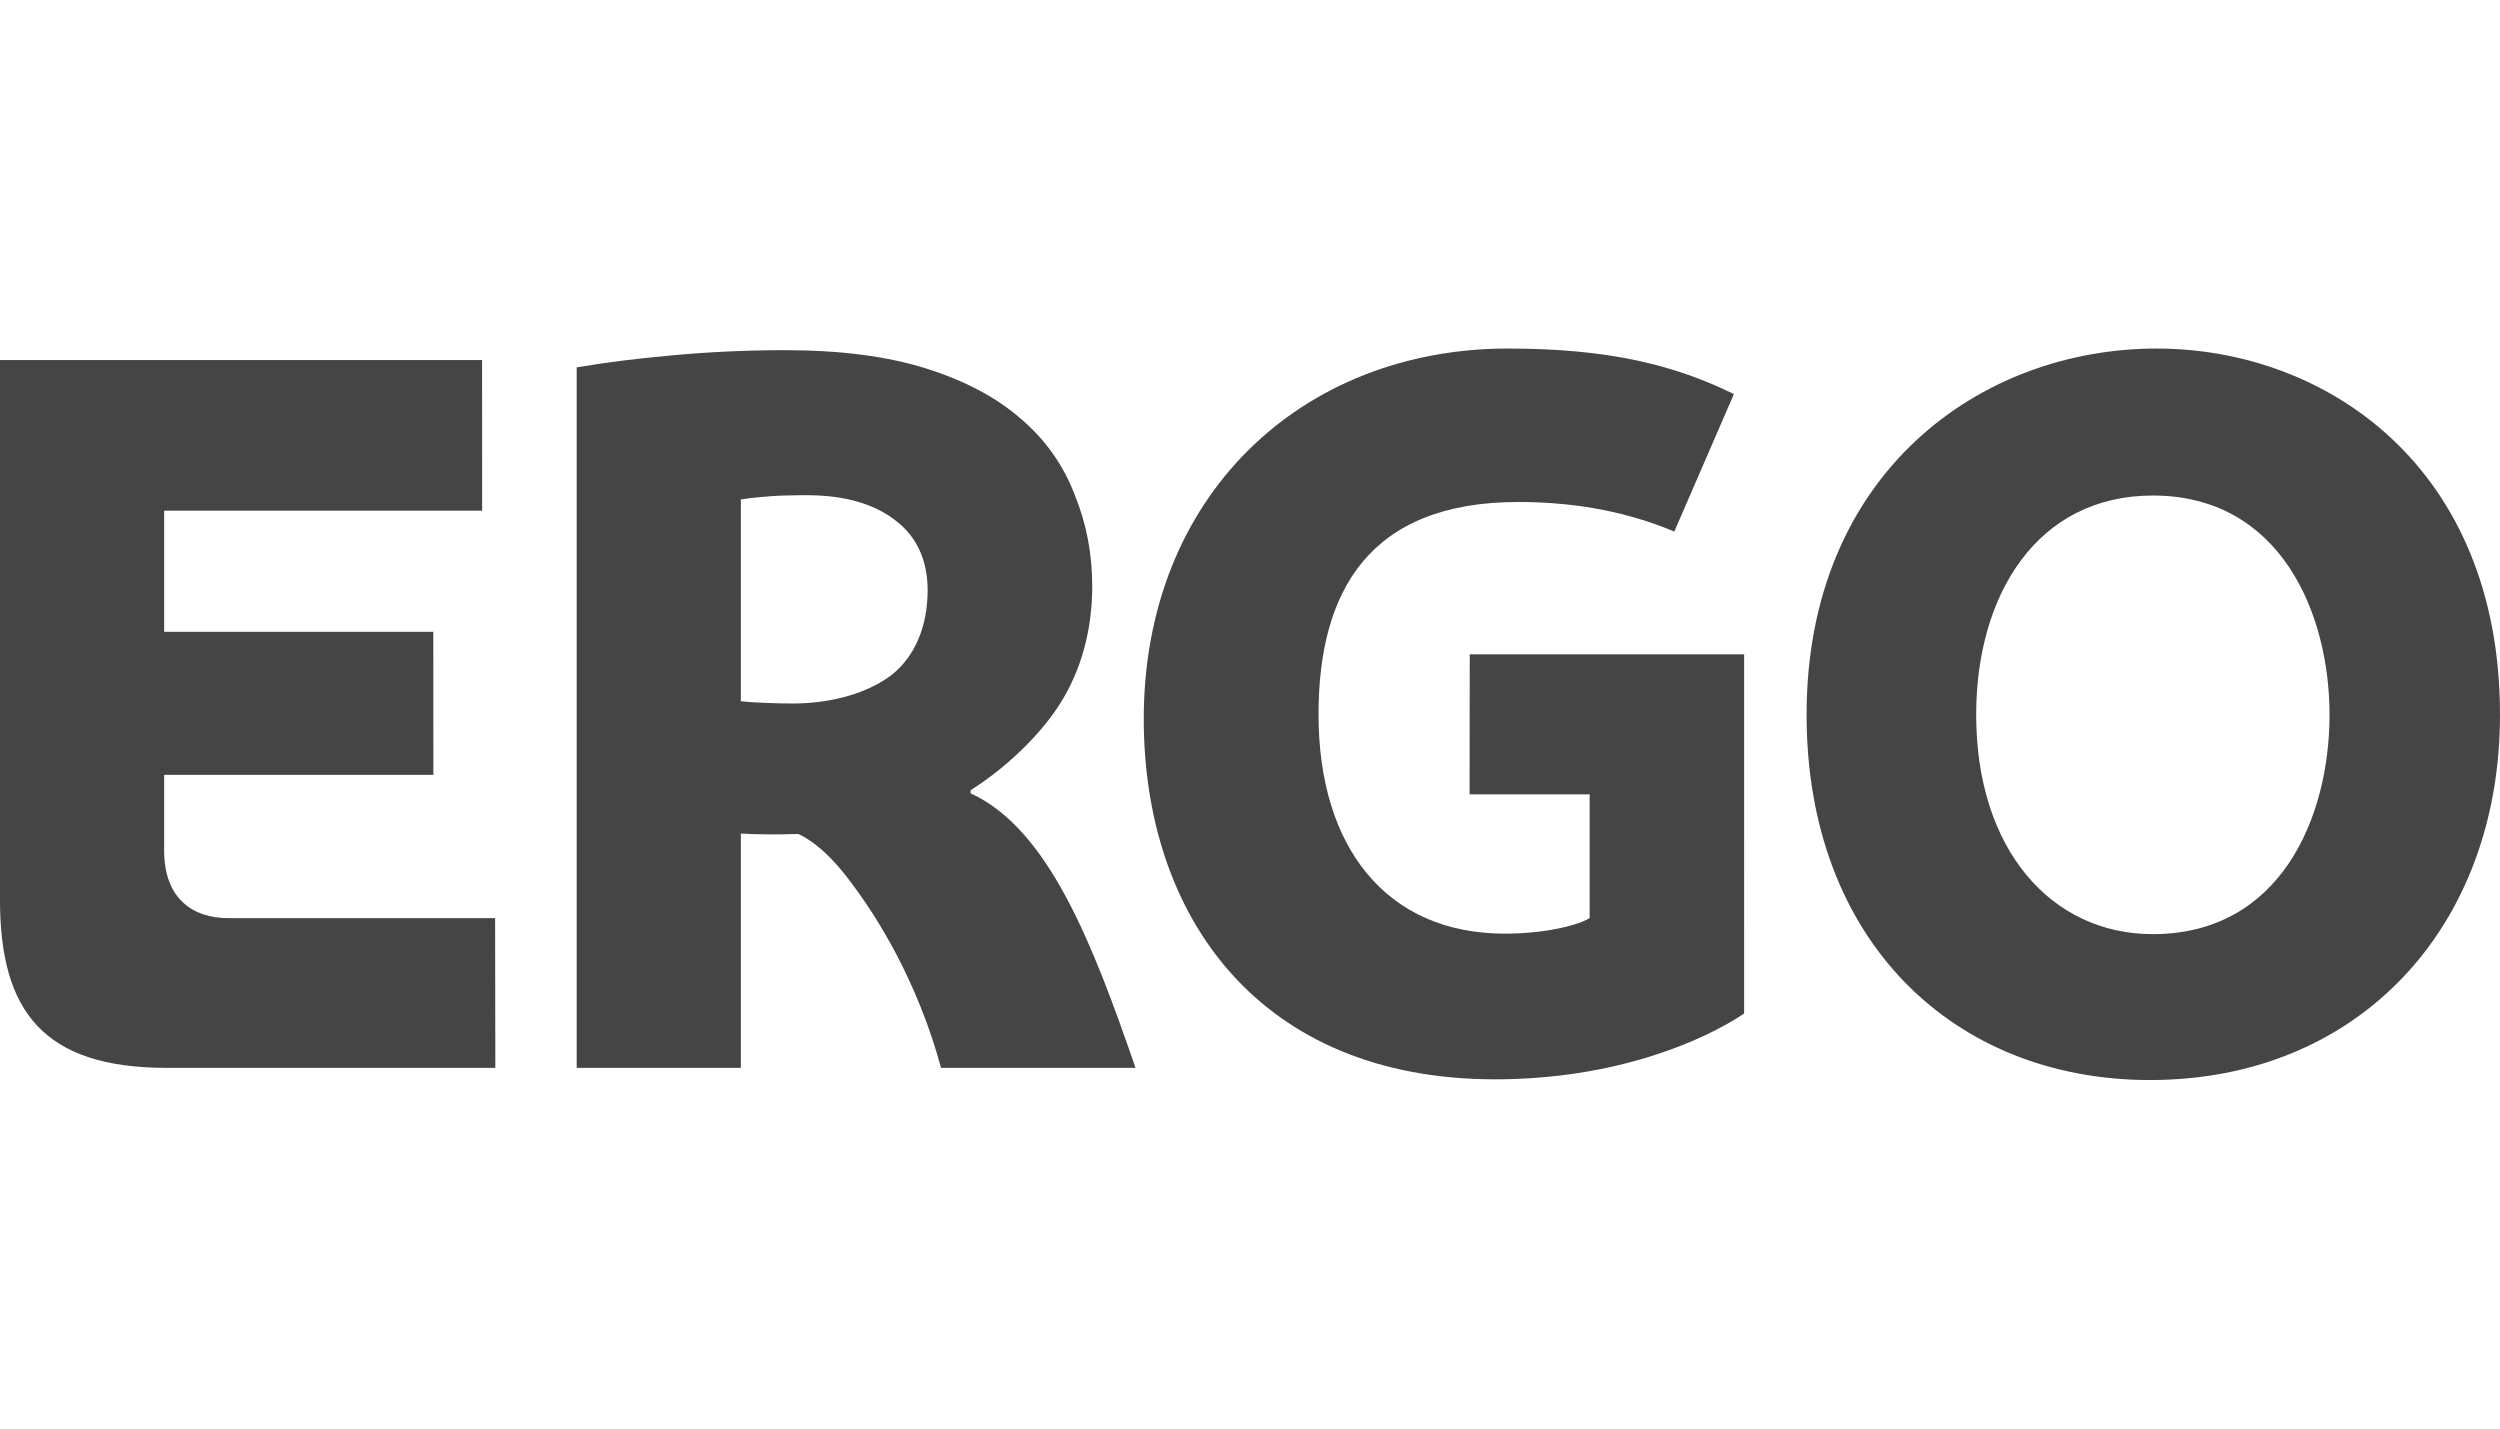
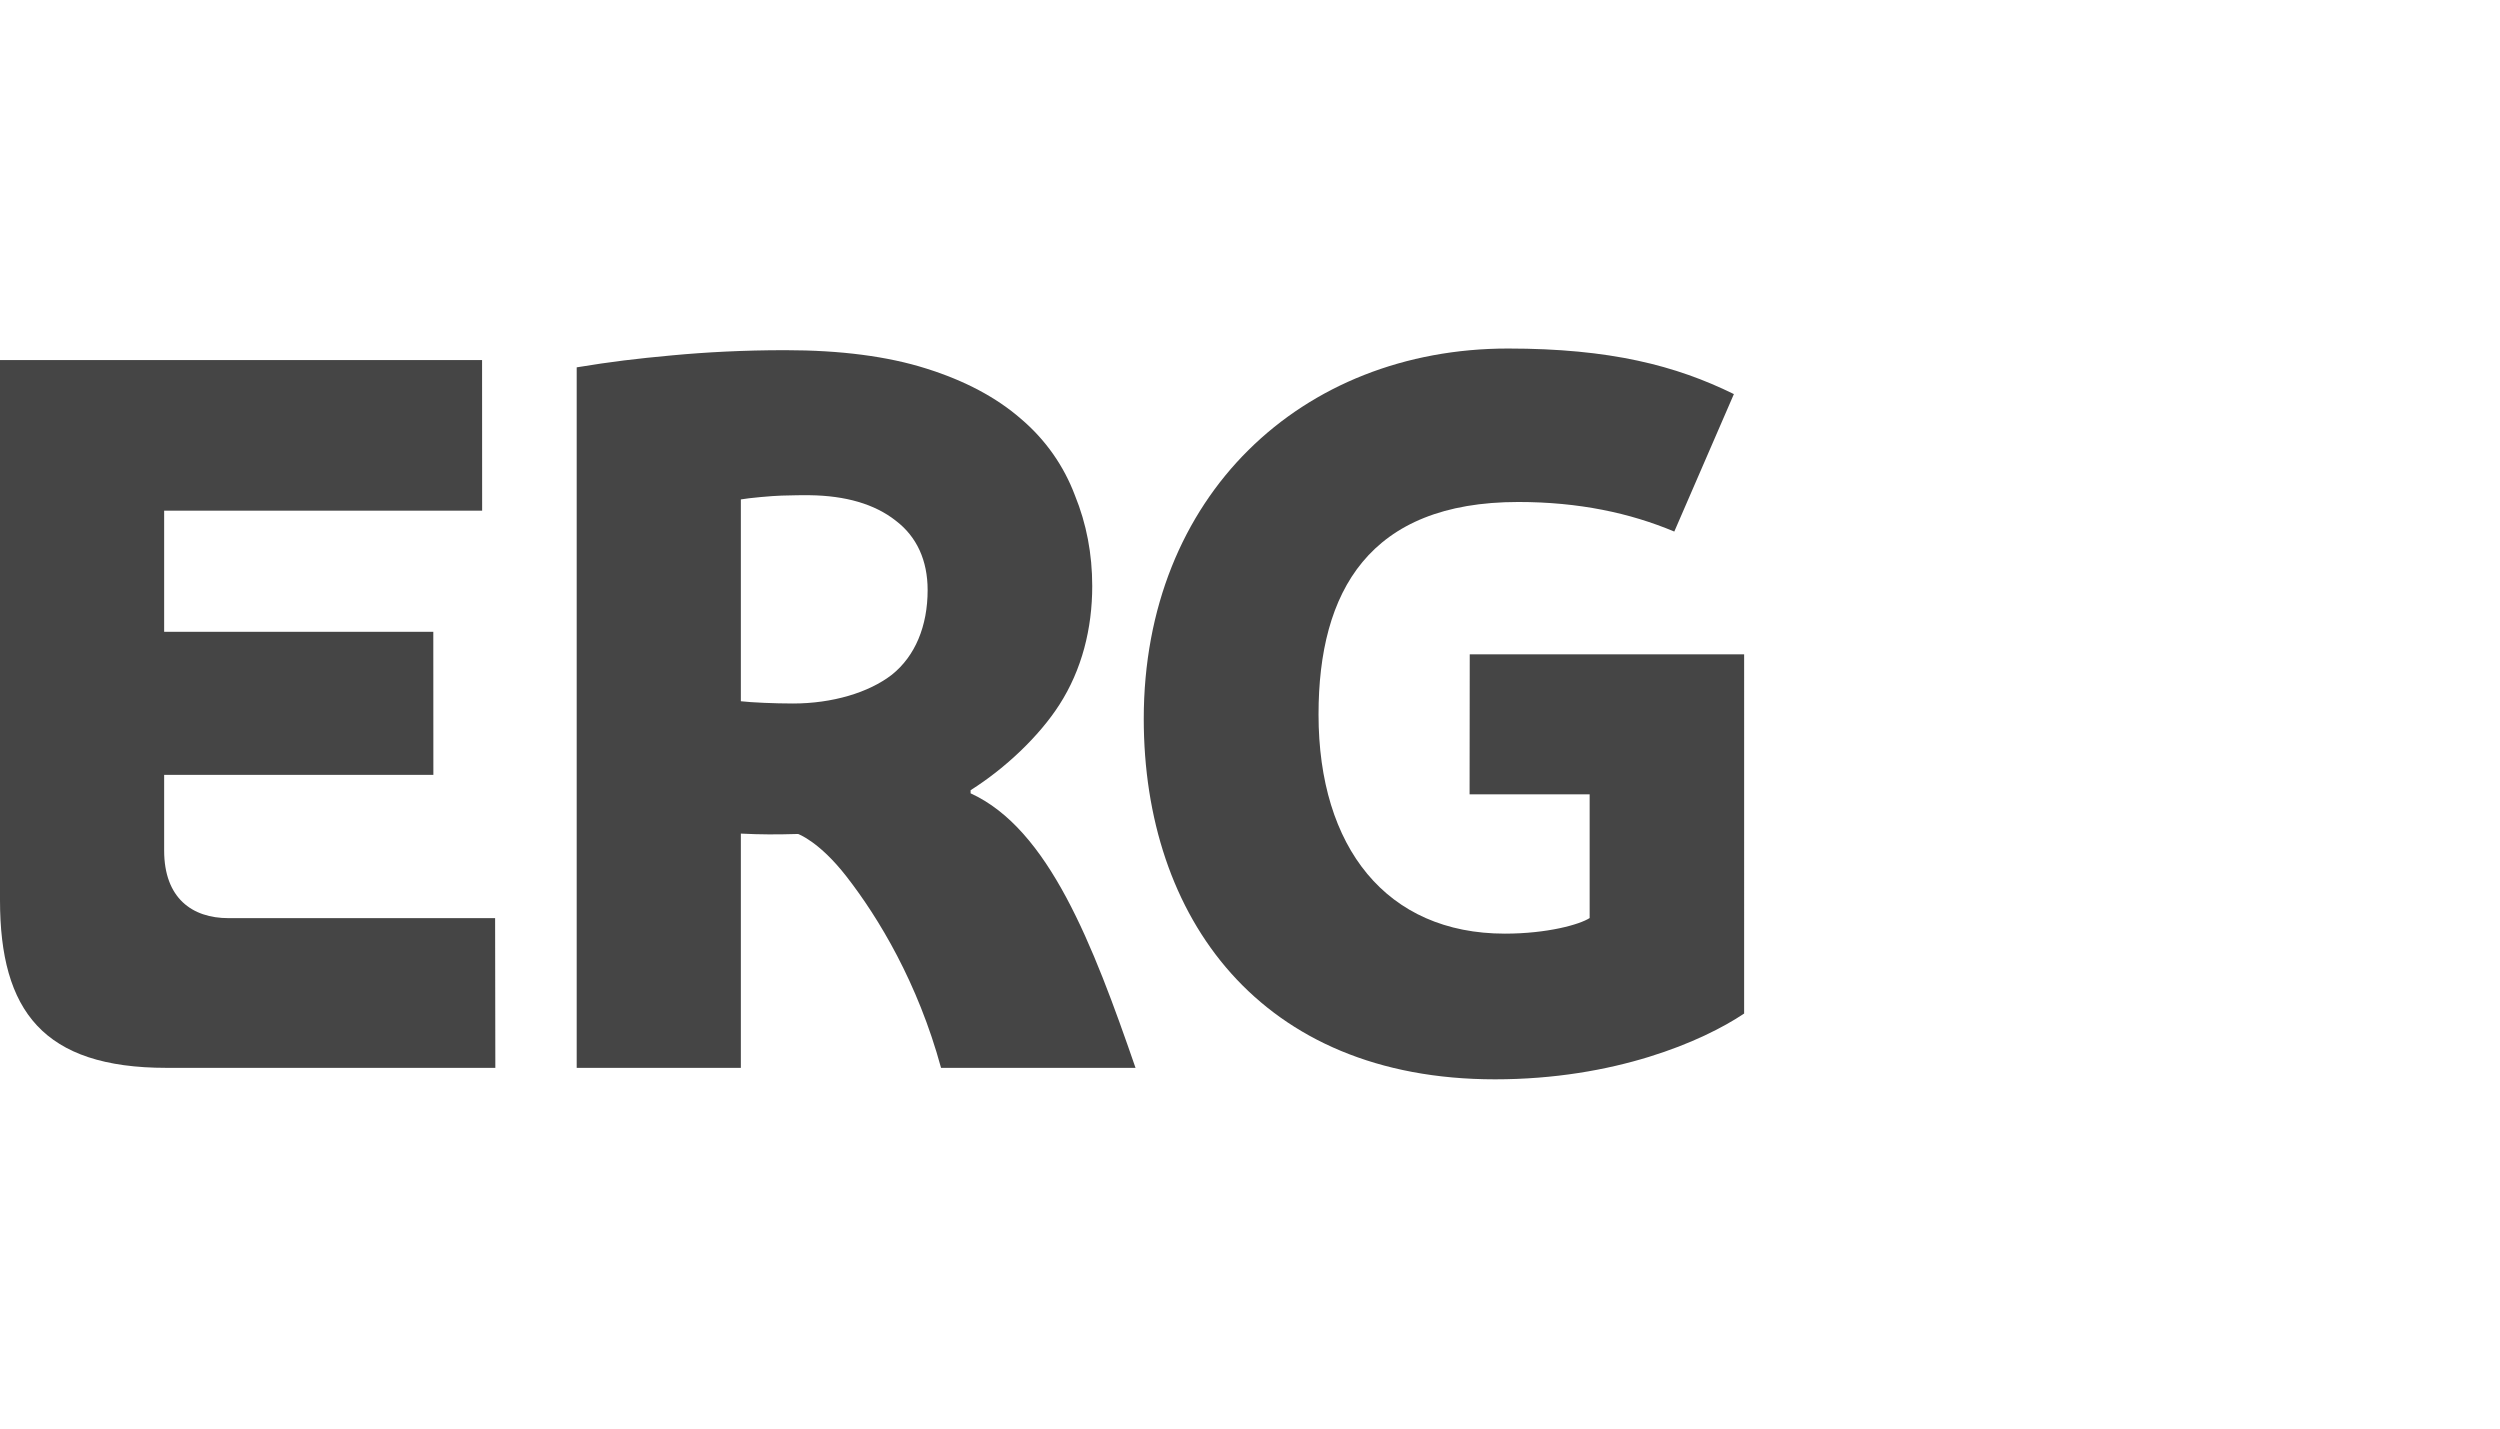
<svg xmlns="http://www.w3.org/2000/svg" version="1.1" id="Layer_1" x="0px" y="0px" viewBox="0 0 112 64" style="enable-background:new 0 0 112 64;" xml:space="preserve">
  <style type="text/css">
	.st0{fill:#1F3C88;}
	.st1{fill:#36B190;}
	.st2{fill:#F8B010;}
	.st3{fill:#FFFFFF;}
	.st4{fill:#454545;}
	.st5{clip-path:url(#SVGID_00000166667121776442824930000013110144970785440158_);}
	.st6{fill:#172057;}
	.st7{fill:#58BBEF;}
	.st8{fill-rule:evenodd;clip-rule:evenodd;fill:#FFFFFF;}
	.st9{fill:#323334;}
	.st10{fill-rule:evenodd;clip-rule:evenodd;fill:#323334;}
	.st11{fill-rule:evenodd;clip-rule:evenodd;fill:#454545;}
	.st12{fill:#EC0009;}
	.st13{fill:#F9423A;}
	.st14{fill:#FF0000;}
	.st15{fill-rule:evenodd;clip-rule:evenodd;fill:#0019AF;}
	.st16{fill:#04529C;}
	.st17{fill:#EE4035;}
	.st18{fill:#EE003B;}
	.st19{fill:#003087;}
	.st20{fill-rule:evenodd;clip-rule:evenodd;fill:#003087;}
	.st21{fill:#004B7F;}
	.st22{fill:#007B6C;}
	.st23{fill-rule:evenodd;clip-rule:evenodd;}
	.st24{clip-path:url(#SVGID_00000183963895850809383660000012761120894500180395_);}
	.st25{fill:#CCE8FF;}
	.st26{clip-path:url(#SVGID_00000107564225211495302800000002523072557080399249_);}
	.st27{fill:#990AE3;}
	.st28{fill:#EC5030;}
	.st29{fill:#004097;}
	.st30{fill:#FFF000;}
	.st31{fill:#D2D2D3;}
	.st32{fill-rule:evenodd;clip-rule:evenodd;fill:#ED1C24;}
	.st33{fill-rule:evenodd;clip-rule:evenodd;fill:#FEFEFE;}
	.st34{fill-rule:evenodd;clip-rule:evenodd;fill:#00AEEA;}
	.st35{fill:#99DF2B;}
	.st36{fill:#82BFE9;}
	.st37{fill:#4EA727;}
	.st38{fill:none;}
	.st39{fill-rule:evenodd;clip-rule:evenodd;fill:url(#SVGID_00000140714985318418738890000013285997050003804595_);}
	.st40{fill:url(#SVGID_00000126290718716805473880000009886433836316351881_);}
	.st41{fill:url(#SVGID_00000095330814561007055630000009039456748342371973_);}
	.st42{fill:#FAAF5A;}
	.st43{fill-rule:evenodd;clip-rule:evenodd;fill:url(#SVGID_00000012435560693192509740000011800088933002987151_);}
	.st44{fill:#DC8730;}
	.st45{fill:#8D4428;}
	.st46{fill:#9F5024;}
	.st47{fill:#AD5725;}
	.st48{fill:#E48E33;}
	.st49{fill:#DB7B29;}
	.st50{fill:#FFB560;}
	.st51{fill:#BC6327;}
	.st52{fill:#FFCB80;}
	.st53{fill:#FFD68E;}
	.st54{fill:#D57C3F;}
	.st55{fill:#FFCD85;}
	.st56{fill:#EFA952;}
	.st57{fill:#FDAC4A;}
	.st58{fill:#EB962A;}
	.st59{fill:#FFC378;}
	.st60{fill:#FFCE89;}
	.st61{fill:#FFD79D;}
	.st62{fill:#EEAF67;}
	.st63{fill:#BF6B29;}
	.st64{fill:#FCB664;}
	.st65{fill:#994822;}
	.st66{fill:#D47429;}
	.st67{fill:#E7944B;}
	.st68{fill:#964C25;}
	.st69{fill:#823D1E;}
	.st70{fill:#6C2B13;}
	.st71{fill:#BA6019;}
	.st72{fill:#D89050;}
	.st73{fill:#7E3717;}
	.st74{fill:#94441E;}
	.st75{fill:#DD8732;}
	.st76{fill:#FFC278;}
	.st77{fill:#EA913E;}
	.st78{fill:#C57231;}
	.st79{fill:#642813;}
	.st80{fill:#56220C;}
	.st81{fill:#F49E4D;}
	.st82{fill:#76310A;}
	.st83{fill:#994B17;}
	.st84{fill:#A35622;}
	.st85{fill:#AF6638;}
	.st86{fill:#A5572A;}
	.st87{fill:#E69646;}
	.st88{fill:#D27C3C;}
	.st89{fill:#7A2C13;}
	.st90{fill:#C27138;}
	.st91{fill:#9A4921;}
	.st92{fill:#96441E;}
	.st93{fill:#A04E14;}
	.st94{fill:#AA5A28;}
	.st95{fill:#944428;}
	.st96{fill:#FFC283;}
	.st97{fill:#AA5E33;}
	.st98{fill:#E5872B;}
	.st99{fill:#B96534;}
	.st100{fill:#F29B40;}
	.st101{fill:#B46027;}
	.st102{fill:url(#SVGID_00000105427689242532276740000004831115439019448983_);}
	.st103{fill:url(#SVGID_00000089571391504230243910000011844447303802235055_);}
	.st104{fill:url(#SVGID_00000179630570893258504840000006905598852510202504_);}
	.st105{fill:url(#SVGID_00000145779292213449830470000006365612005045012125_);}
	.st106{fill:url(#SVGID_00000005247481864171773180000011843278878524804497_);}
	.st107{fill:url(#SVGID_00000178172280656878989530000000495562741997937062_);}
	.st108{fill:url(#SVGID_00000167359498765480683770000017429929259080264377_);}
	.st109{fill:url(#SVGID_00000181070160074353680000000007017939777930988704_);}
	.st110{fill:url(#SVGID_00000162350808416391917920000005069945144944362384_);}
	.st111{fill:url(#SVGID_00000182486623790845799640000001721855870898294203_);}
	.st112{fill:url(#SVGID_00000147906589831771498960000012712493496552355743_);}
	.st113{fill:url(#SVGID_00000155113248035807942190000010306894798349842097_);}
	.st114{fill:url(#SVGID_00000003797997779803237440000007776971006110162109_);}
	.st115{fill:url(#SVGID_00000164494343554884323780000008644813551324116370_);}
	.st116{fill:url(#SVGID_00000029738688857373171380000003857198368390553222_);}
	.st117{fill:url(#SVGID_00000105409771718049306710000008003196820971634081_);}
	.st118{fill:url(#SVGID_00000057834884837809077870000009312332168045716647_);}
	.st119{fill:url(#SVGID_00000103254858690809861850000009101646926040363168_);}
	.st120{fill:url(#SVGID_00000167384266916930718010000002053134388348765577_);}
	.st121{fill:url(#SVGID_00000032650727883259479650000003368361122108997011_);}
	.st122{fill:url(#SVGID_00000175303493139926173750000004237708409341458838_);}
	.st123{fill:url(#SVGID_00000083803249526985071380000002693272361492742574_);}
	.st124{fill:url(#SVGID_00000181081614937727019900000000886715186142773934_);}
	.st125{fill:url(#SVGID_00000129178750297876500450000002012833728567499928_);}
	.st126{fill:url(#SVGID_00000168078676935181766510000006140225264042481333_);}
	.st127{fill:url(#SVGID_00000125572164821363303140000002265834566896909758_);}
	.st128{fill:url(#SVGID_00000044862371179279318170000003961732337788888501_);}
	.st129{fill:url(#SVGID_00000031182105334673775920000014939606692151381650_);}
	.st130{fill:url(#SVGID_00000155112848125441717140000003820494202268561294_);}
	.st131{fill:url(#SVGID_00000000221402392434348820000003462240695360725639_);}
	.st132{fill:url(#SVGID_00000132771240062151390650000015717736224542622389_);}
	.st133{fill:url(#SVGID_00000022531096866520138460000018111898034014790569_);}
	.st134{fill:url(#SVGID_00000181778639618399684450000004512469361447265671_);}
	.st135{fill:url(#SVGID_00000085950941987664207900000000933476455648120450_);}
	.st136{fill:url(#SVGID_00000005237730146164455940000000852709249213689011_);}
	.st137{fill:url(#SVGID_00000065797313340864978470000011348221374454062768_);}
	.st138{fill:url(#SVGID_00000173866692178671638960000004310339385305350808_);}
	.st139{fill:url(#SVGID_00000003063380272079830220000013316292983711710862_);}
	.st140{fill:#F8A943;}
	.st141{fill:#EC9C4B;}
	.st142{fill:#B43C19;}
	.st143{fill:#FF5F00;}
	.st144{fill-rule:evenodd;clip-rule:evenodd;fill:#2F313F;}
	.st145{fill:#0078D2;}
	.st146{fill:#0E0F0C;}
	.st147{fill:url(#SVGID_00000134963625607130687580000015964789600141894529_);}
	.st148{fill:url(#SVGID_00000124867055065541953610000003315394051881636527_);}
	.st149{fill:url(#SVGID_00000086681604044600755610000010536838679935449222_);}
	.st150{fill:url(#SVGID_00000175299308772955801850000003674095914165757842_);}
	.st151{fill:url(#SVGID_00000166639791561748705690000008288843623172354444_);}
	.st152{fill:#3E3C72;}
	.st153{fill:#0000EE;}
</style>
  <g>
-     <path id="path2464_00000040540462785894841910000001679542048181939106_" class="st4" d="M112,32.021   c0,9.528-6.344,16.365-15.679,16.365c-8.829,0-15.386-6.277-15.386-16.365   c0-10.832,7.791-16.406,15.679-16.406C104.178,15.615,112,20.896,112,32.021z M104.363,32.021   c0-4.551-2.202-9.821-7.917-9.821c-5.187,0-7.913,4.453-7.913,9.821   c0,6.033,3.362,9.828,7.913,9.828C102.161,41.849,104.363,36.628,104.363,32.021" />
    <path id="path2466_00000183942757557545574810000004801943373563262613_" class="st4" d="M78.135,45.408   c-1.866,1.251-5.799,2.946-11.16,2.946c-10.531,0-15.735-7.267-15.735-16.148   c0-9.996,7.074-16.592,16.319-16.592c4.575,0,7.515,0.762,10.119,2.041l-2.67,6.159   c-1.989-0.835-4.278-1.325-6.99-1.325c-6.679,0-8.948,3.999-8.948,9.517   c0,5.956,3.041,9.821,8.347,9.821c1.915,0,3.359-0.412,3.799-0.699v-5.543h-5.379   l0.007-6.27h12.293V45.408" />
    <path id="path2468_00000013894053017374157450000002277871065312746884_" class="st4" d="M42.159,47.84   c-1.042-3.817-2.796-6.721-4.24-8.577c-1.216-1.566-2.164-1.901-2.164-1.901   c-0.986,0.028-1.664,0.028-2.565-0.017v10.496h-7.354V16.457   c1.548-0.255,2.656-0.388,4.285-0.538c1.496-0.14,3.184-0.231,5.058-0.231   c2.482,0,4.589,0.276,6.312,0.821c1.737,0.545,3.146,1.297,4.243,2.251   c1.122,0.951,1.933,2.132,2.422,3.432c0.517,1.269,0.776,2.621,0.776,4.065   c0,1.898-0.461,3.747-1.475,5.32c-0.902,1.402-2.408,2.835-3.974,3.824v0.14   c3.495,1.597,5.47,6.742,7.389,12.3H42.159z M41.558,26.436   c0-1.325-0.482-2.391-1.43-3.111c-0.951-0.751-2.261-1.118-3.845-1.139   c-0.178-0.007-0.86,0.003-1.269,0.017c-0.409,0.01-1.489,0.108-1.824,0.171v9.042   c0.489,0.056,1.51,0.101,2.335,0.101c1.762,0,3.394-0.486,4.432-1.29   C40.999,29.393,41.558,28.05,41.558,26.436" />
    <path id="path2470_00000088828296683280922370000007422541902005391752_" class="st4" d="M0,40.326V16.132h21.597   l0.003,6.746H7.354v5.428h12.058l0.003,6.407H7.354v3.39   c0,2.132,1.251,3.03,2.884,3.03c3.31,0,11.943,0,11.943,0l0.01,6.707H7.459   C1.94,47.84,0,45.292,0,40.326" />
  </g>
</svg>